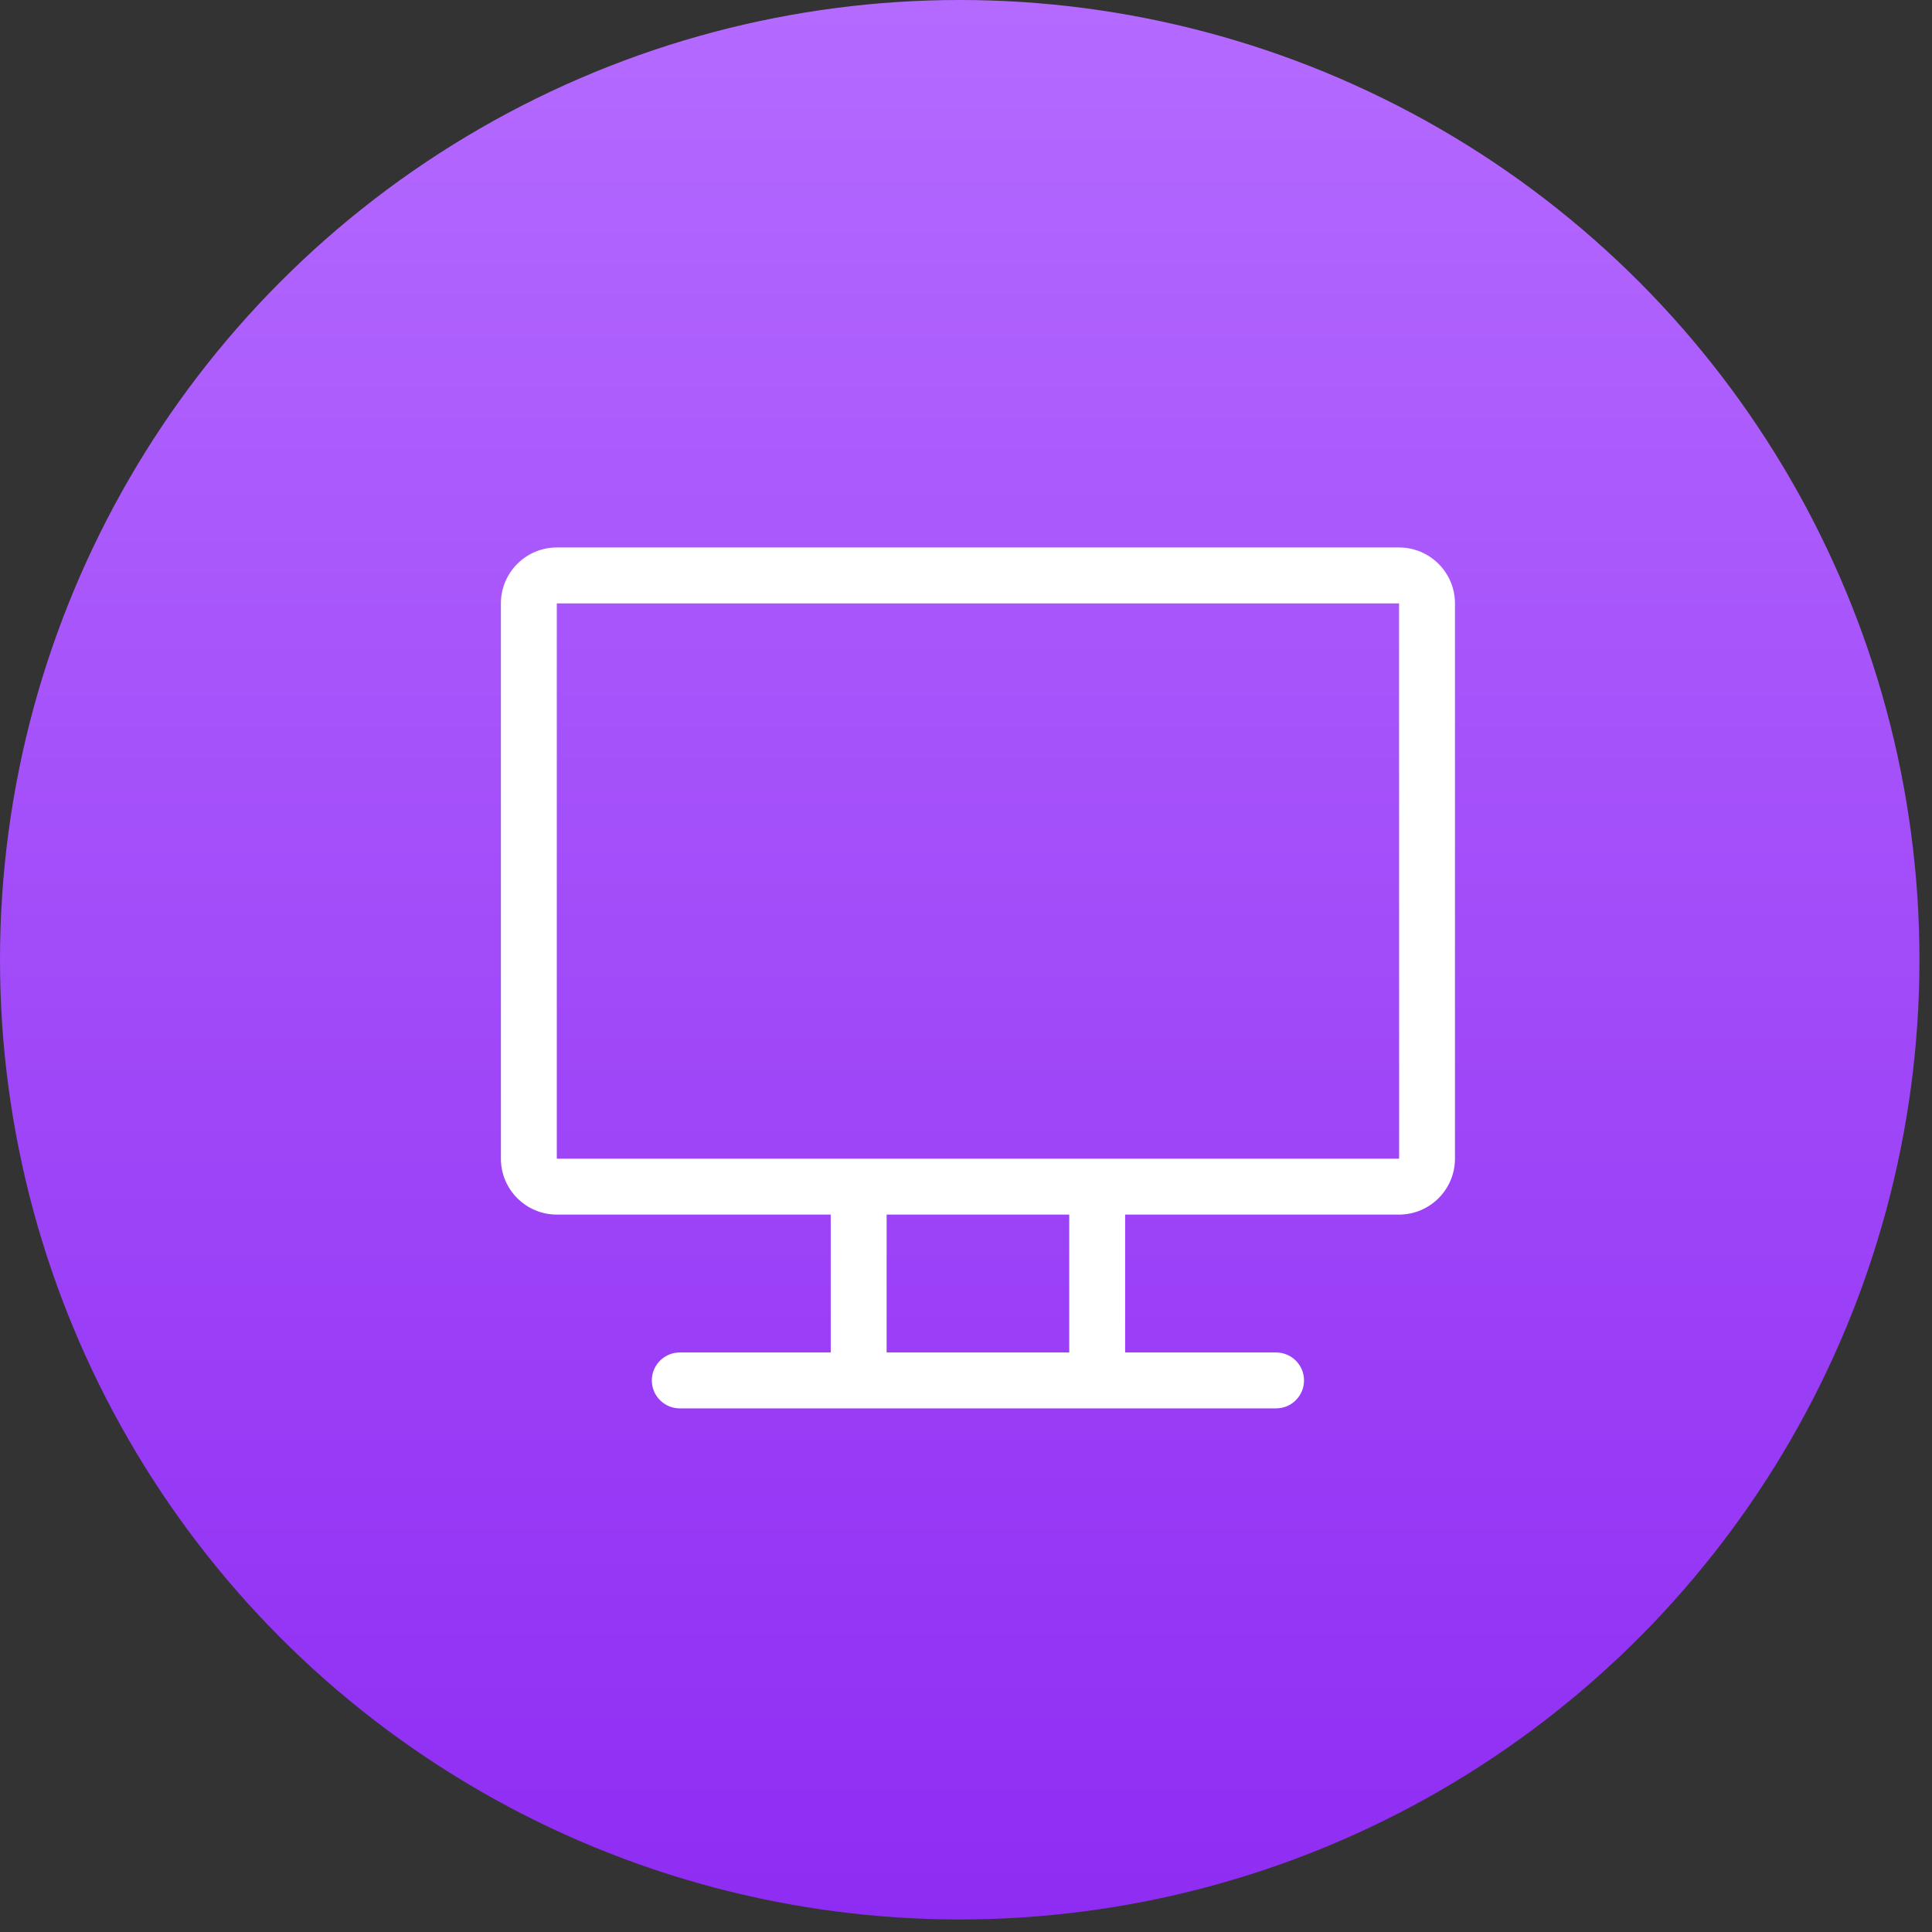
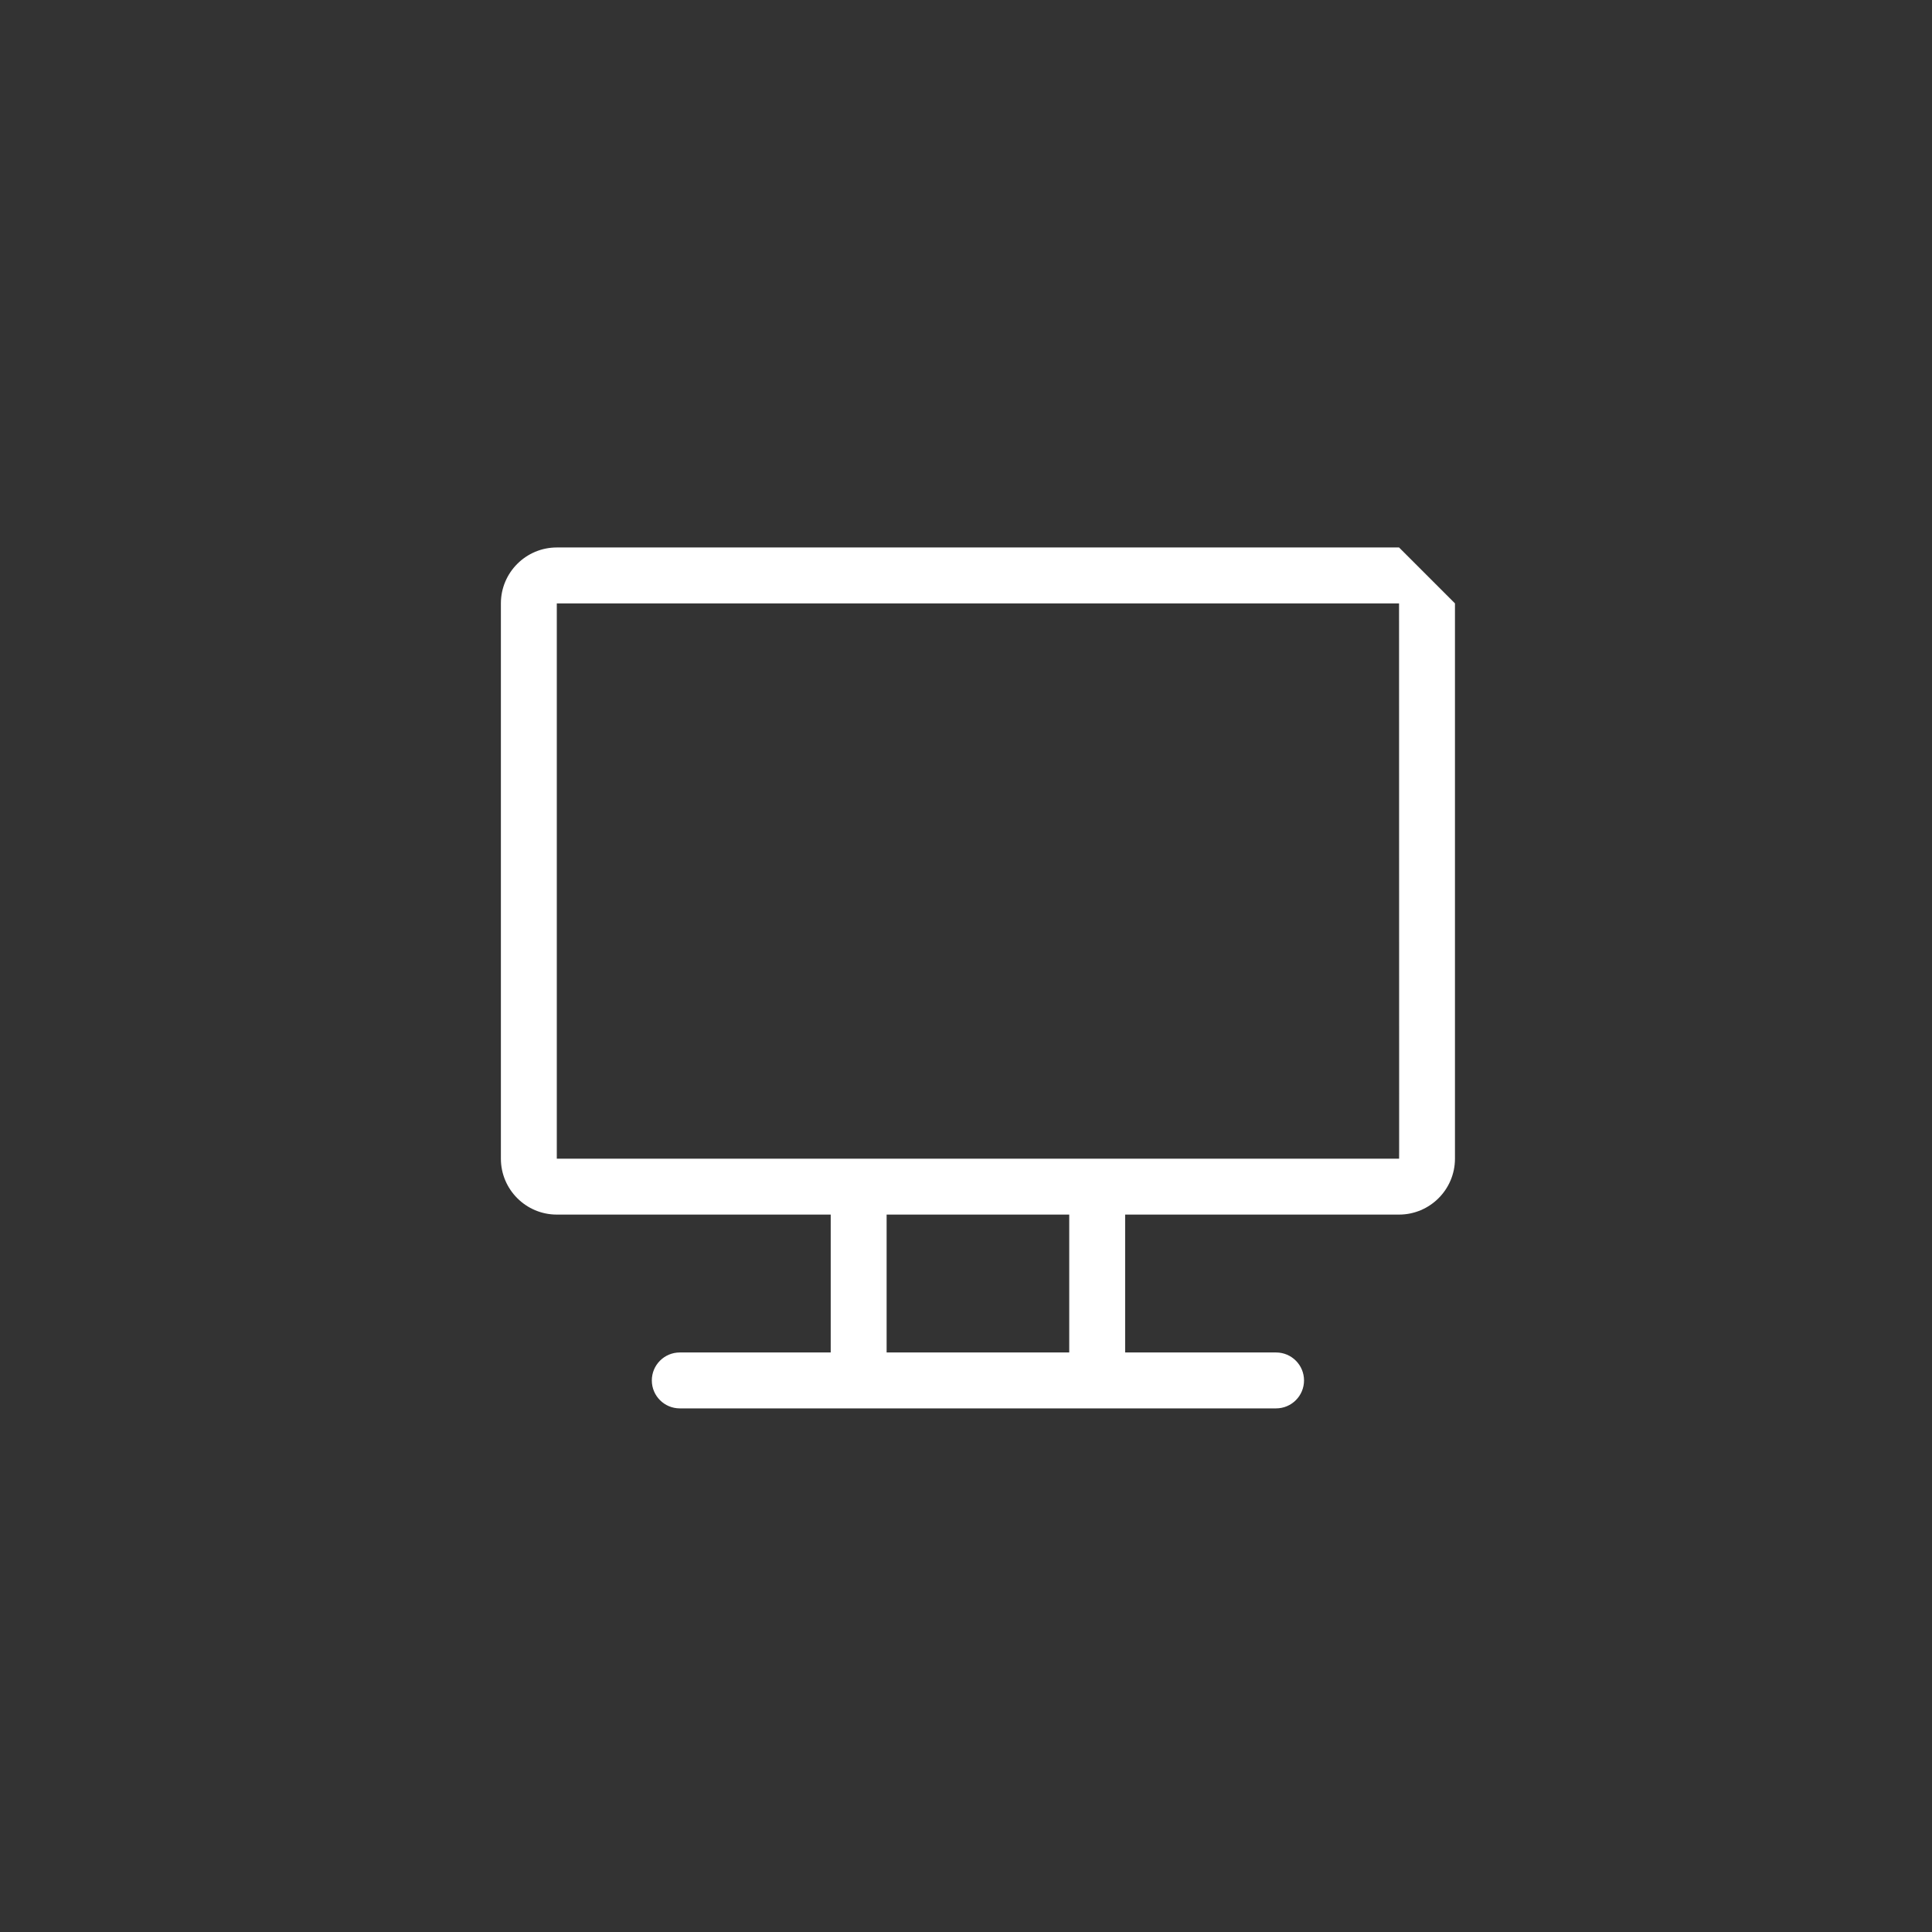
<svg xmlns="http://www.w3.org/2000/svg" width="81" height="81" viewBox="0 0 81 81" fill="none">
  <rect x="0" y="0" width="81" height="81" fill="#333333" stroke="none" />
-   <circle cx="40.237" cy="40.237" r="40.237" fill="url(#paint0_linear_22_33)" />
-   <path d="M58.656 22.953H23.344C22.051 22.953 21 24.005 21 25.297V48.578C21 49.87 22.051 50.922 23.344 50.922H34.828V56.703H28.5C27.853 56.703 27.328 57.228 27.328 57.875C27.328 58.522 27.853 59.047 28.5 59.047H53.5C54.147 59.047 54.672 58.522 54.672 57.875C54.672 57.228 54.147 56.703 53.5 56.703H47.172V50.922H58.656C59.949 50.922 61 49.87 61 48.578V25.297C61 24.005 59.949 22.953 58.656 22.953ZM44.828 56.703H37.172V50.922H44.828V56.703ZM58.656 48.578C57.628 48.578 24.168 48.578 23.344 48.578V25.297H58.656C58.658 49.084 58.664 48.578 58.656 48.578Z" fill="white" />
+   <path d="M58.656 22.953H23.344C22.051 22.953 21 24.005 21 25.297V48.578C21 49.87 22.051 50.922 23.344 50.922H34.828V56.703H28.5C27.853 56.703 27.328 57.228 27.328 57.875C27.328 58.522 27.853 59.047 28.5 59.047H53.5C54.147 59.047 54.672 58.522 54.672 57.875C54.672 57.228 54.147 56.703 53.5 56.703H47.172V50.922H58.656C59.949 50.922 61 49.87 61 48.578V25.297ZM44.828 56.703H37.172V50.922H44.828V56.703ZM58.656 48.578C57.628 48.578 24.168 48.578 23.344 48.578V25.297H58.656C58.658 49.084 58.664 48.578 58.656 48.578Z" fill="white" />
  <defs>
    <linearGradient id="paint0_linear_22_33" x1="40.237" y1="0" x2="40.237" y2="80.474" gradientUnits="userSpaceOnUse">
      <stop stop-color="#B46AFF" />
      <stop offset="1" stop-color="#8F2CF3" />
    </linearGradient>
  </defs>
</svg>